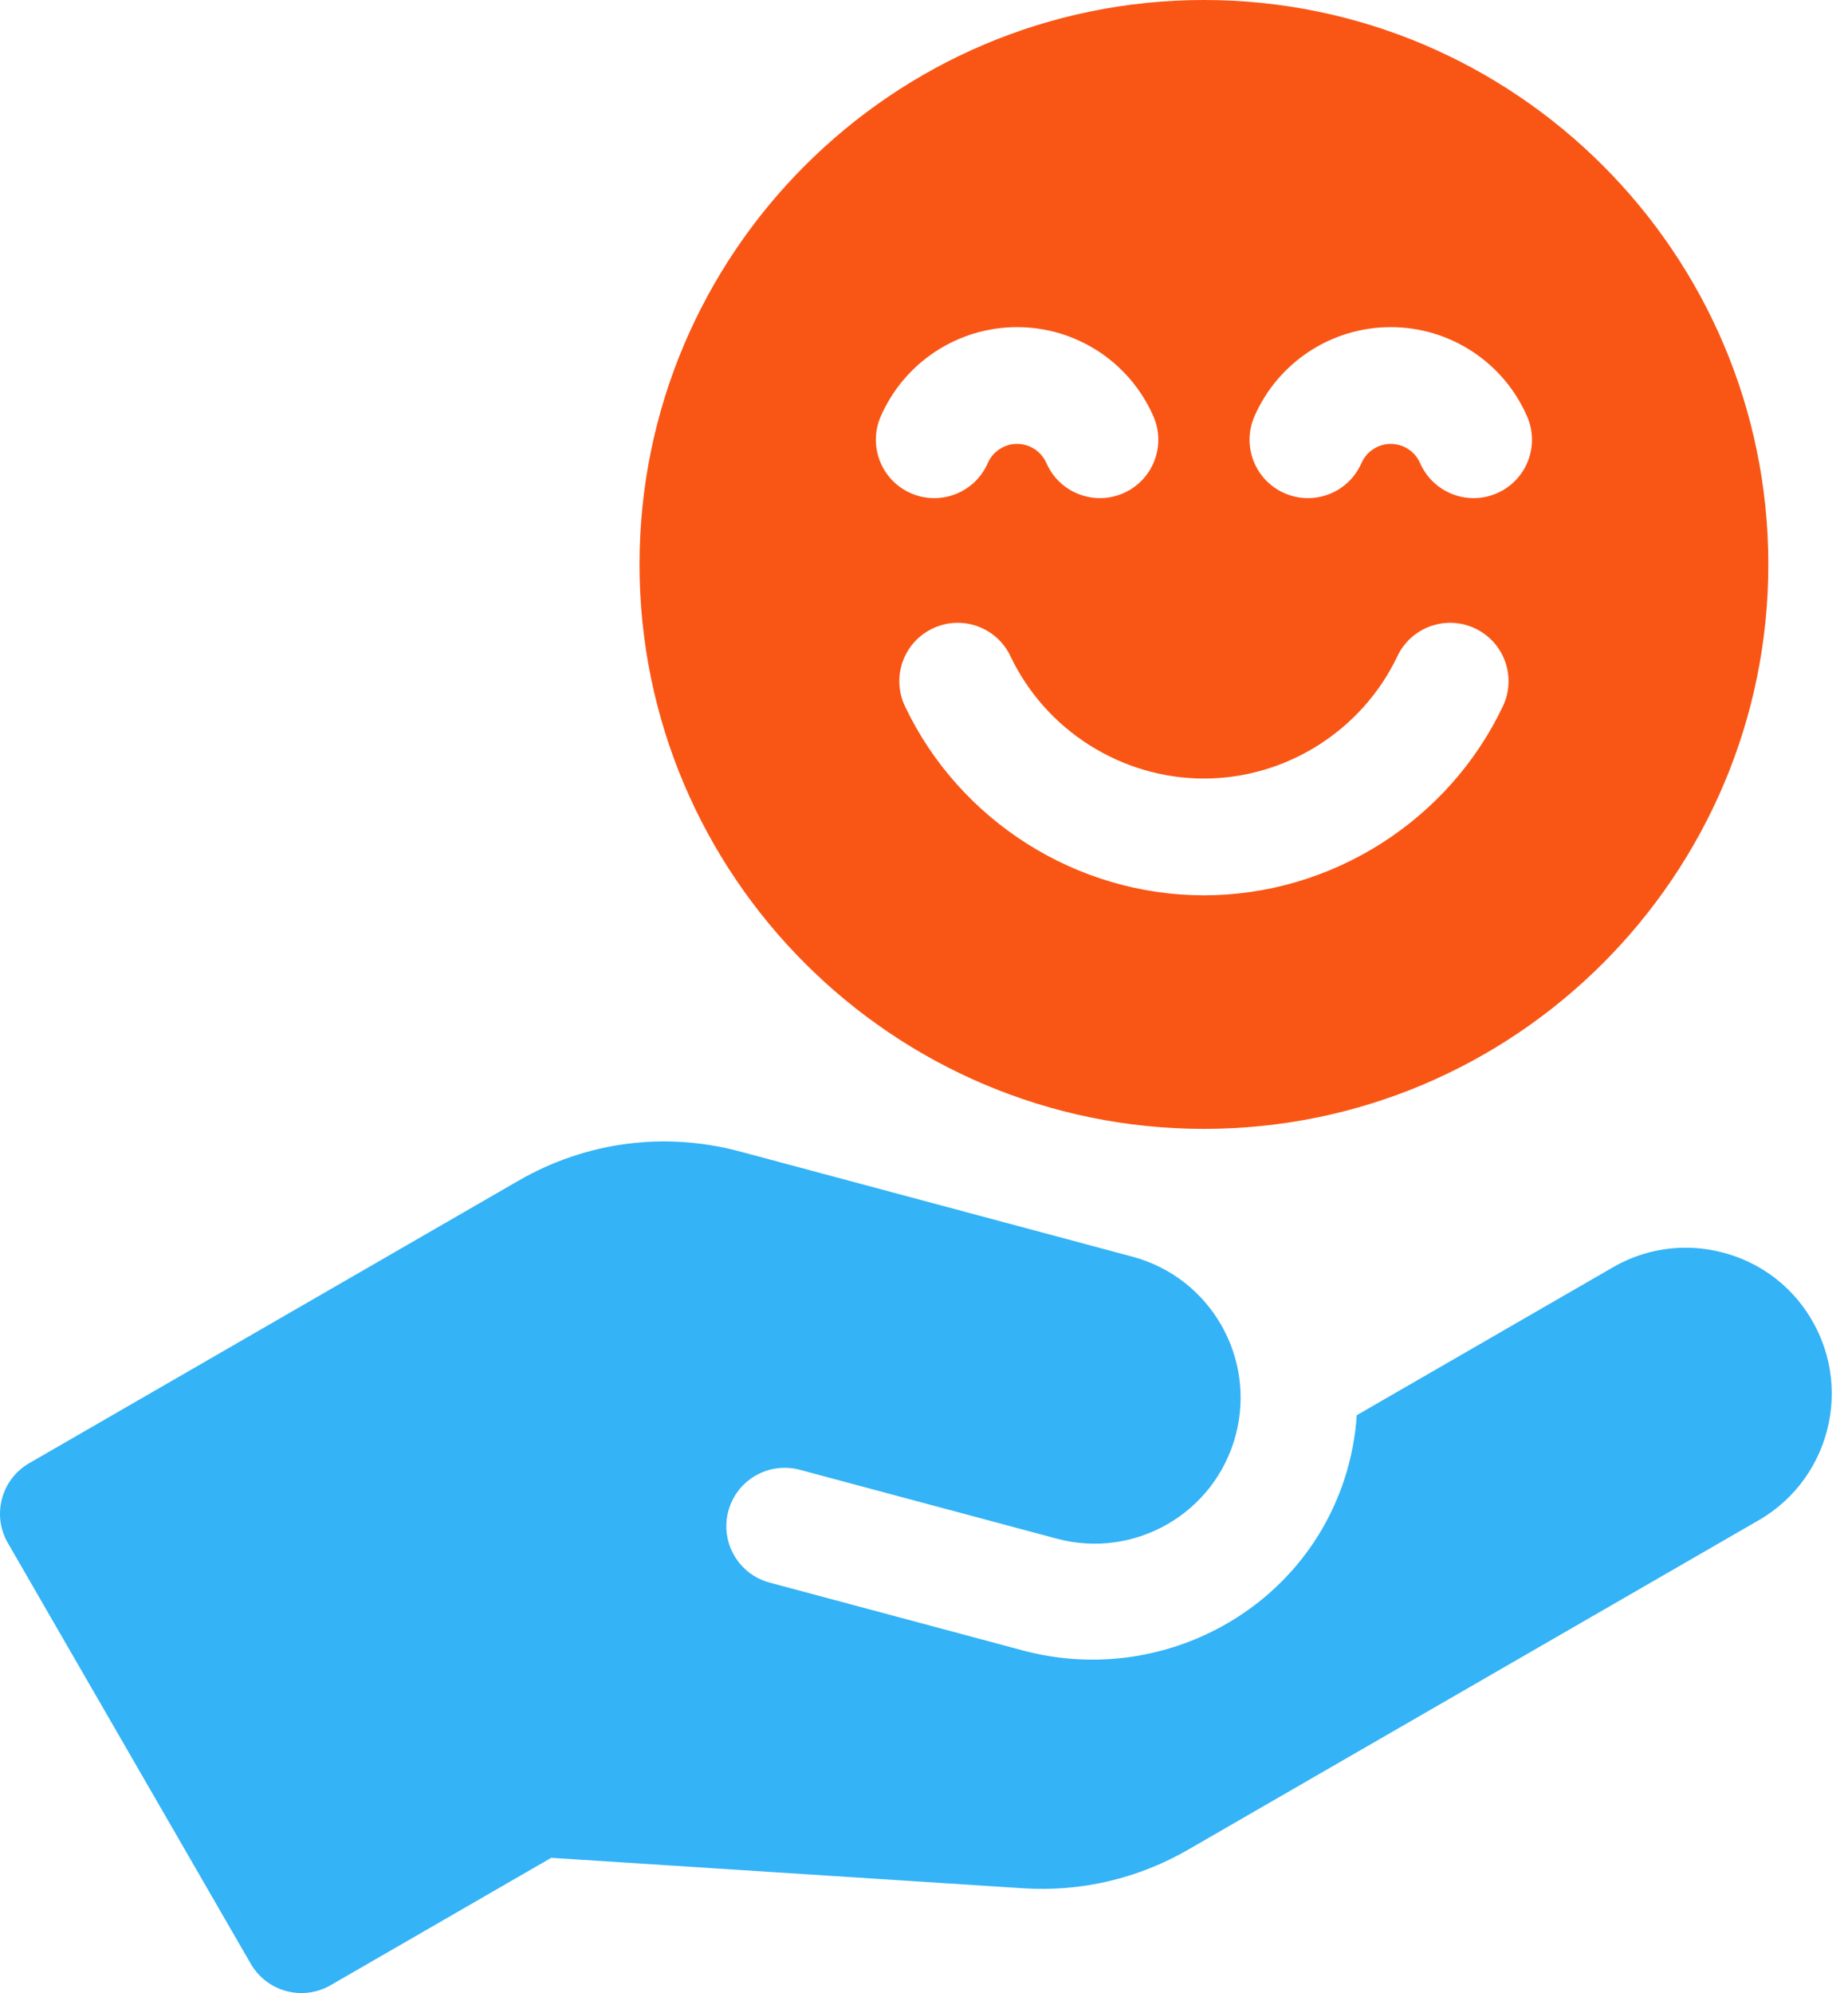
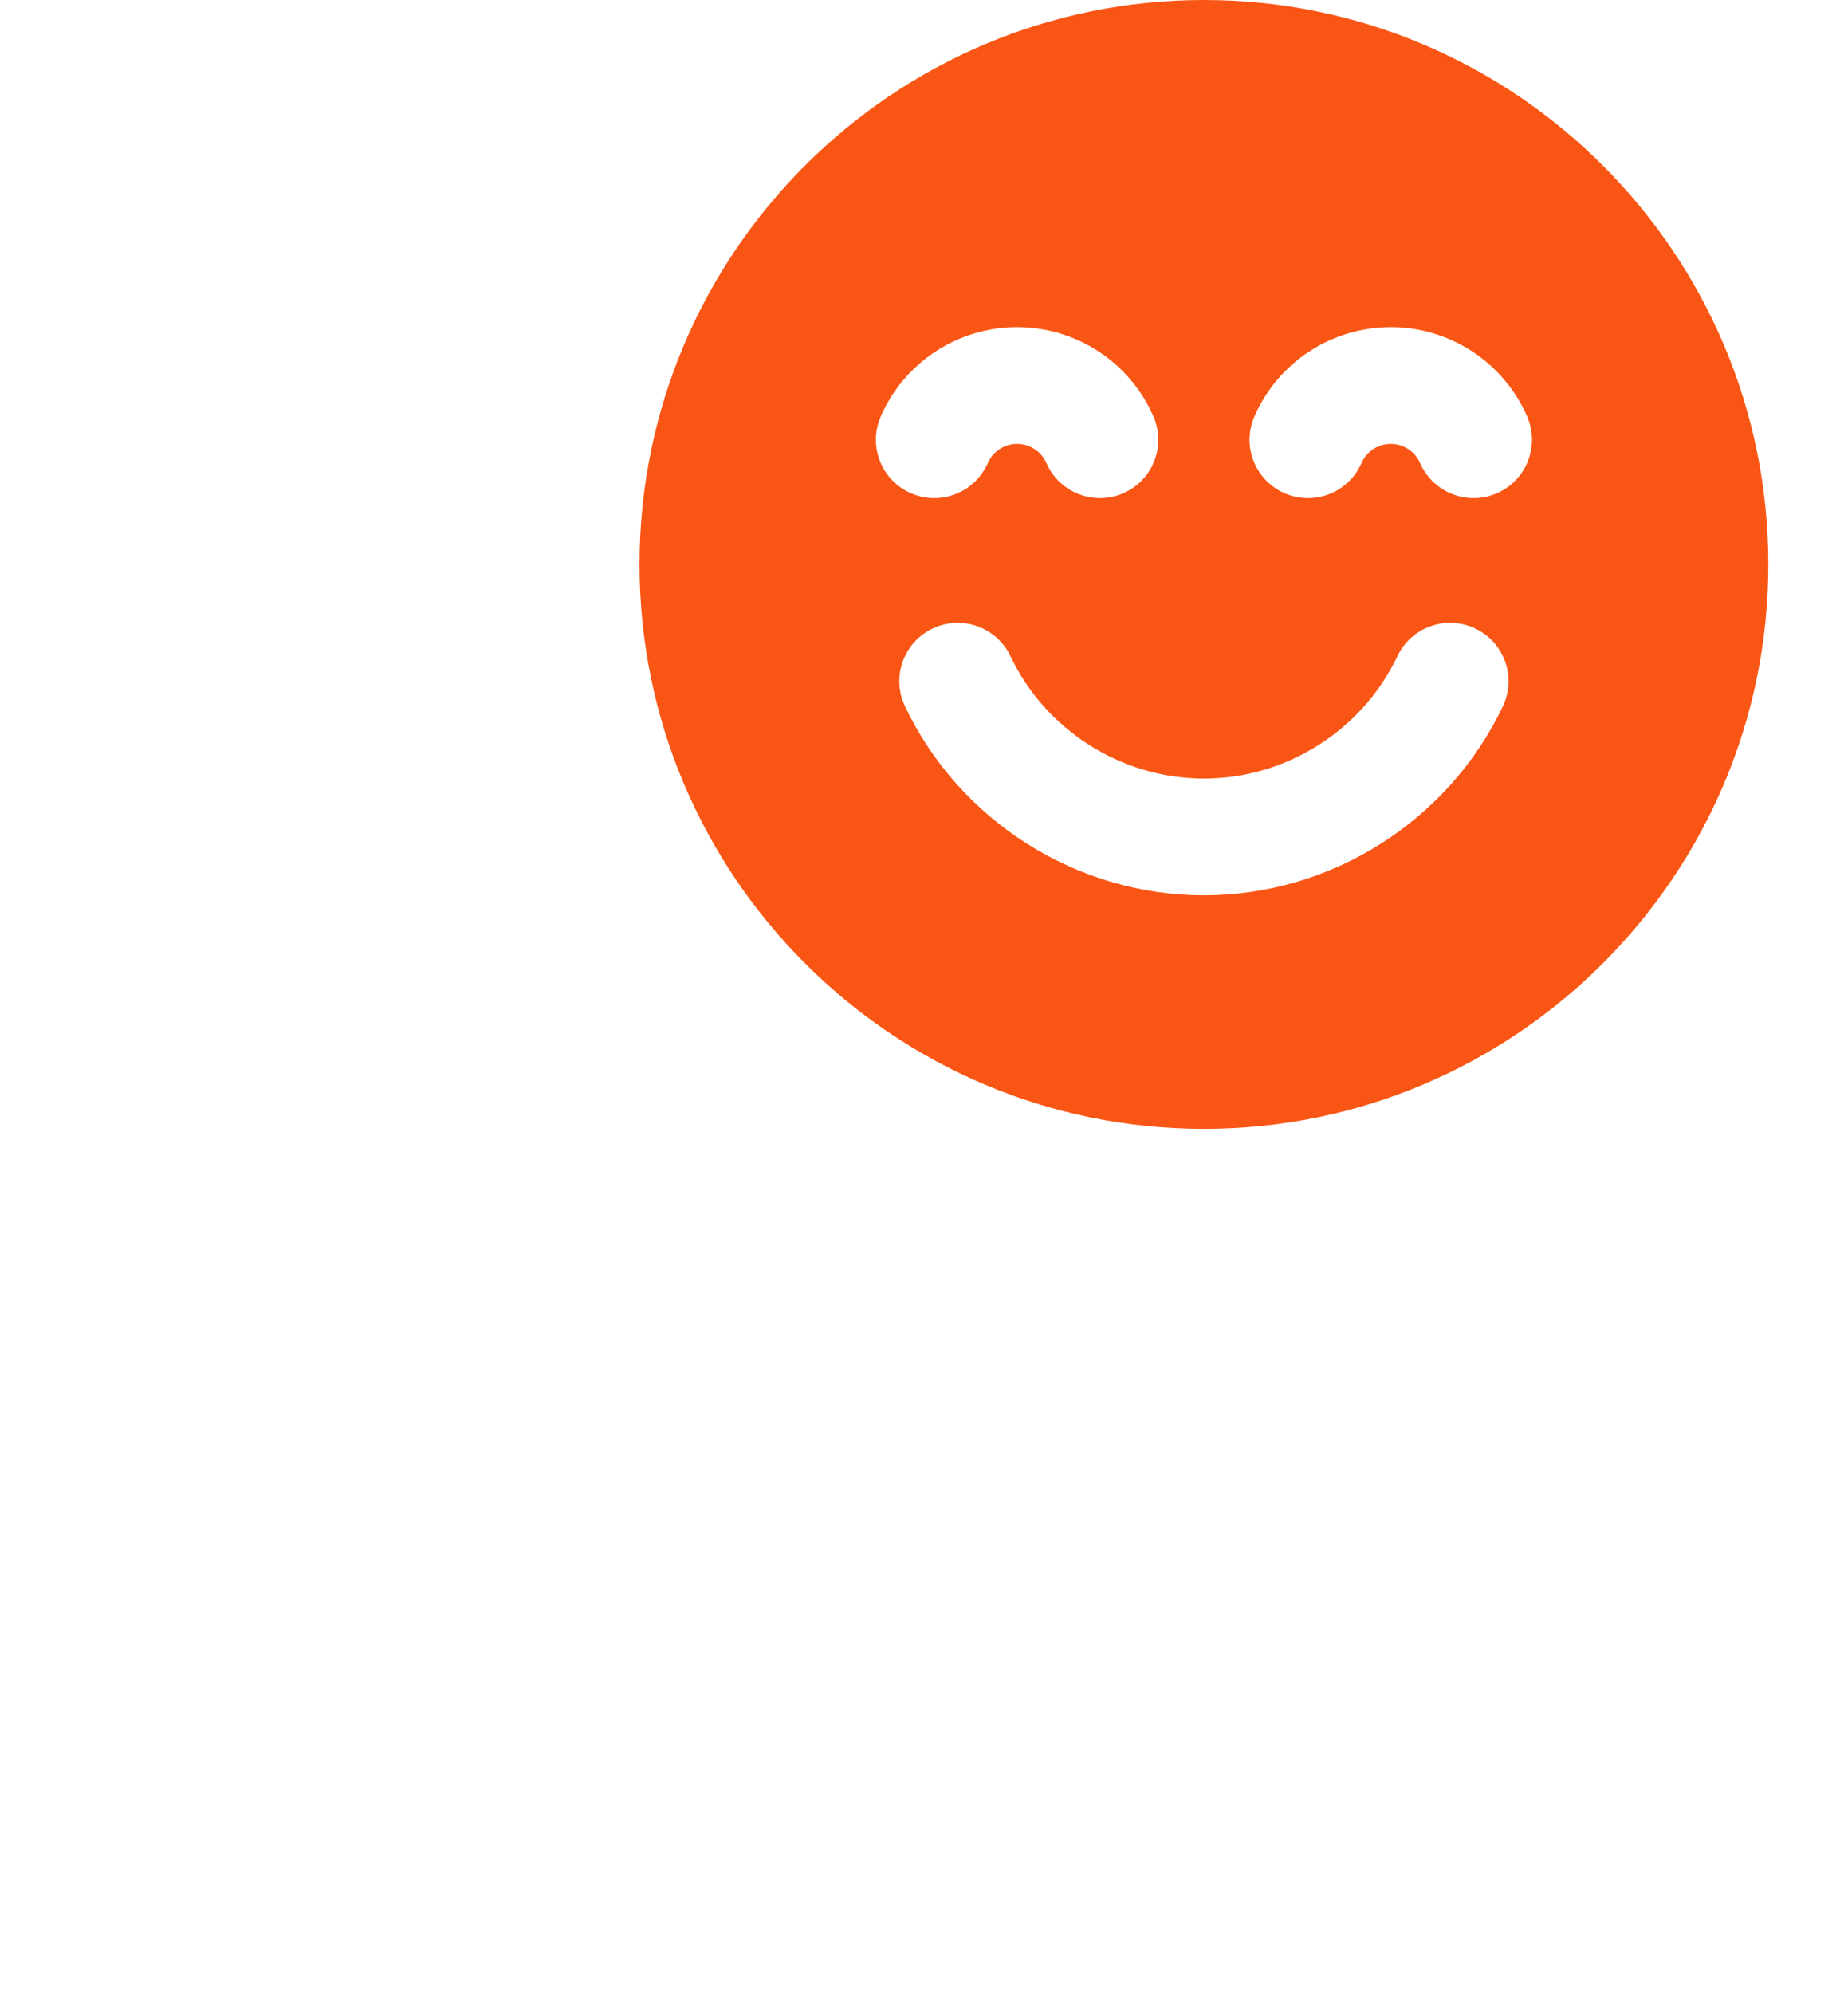
<svg xmlns="http://www.w3.org/2000/svg" width="102" height="110" viewBox="0 0 102 110" fill="none">
  <path d="M66.451 0C49.273 0 35.298 13.975 35.298 31.152C35.298 48.33 49.273 62.305 66.451 62.305C83.628 62.305 97.603 48.33 97.603 31.152C97.603 13.975 83.628 0 66.451 0ZM48.614 22.979C49.922 19.988 52.875 18.055 56.138 18.055C59.401 18.055 62.355 19.988 63.662 22.979C64.375 24.61 63.631 26.51 62 27.222C61.58 27.406 61.142 27.493 60.711 27.493C59.469 27.493 58.286 26.771 57.757 25.56C57.475 24.916 56.84 24.5 56.138 24.5C55.437 24.5 54.801 24.916 54.52 25.56C53.807 27.191 51.907 27.936 50.276 27.222C48.645 26.51 47.901 24.61 48.614 22.979ZM82.951 38.981C79.94 45.319 73.463 49.414 66.451 49.414C59.438 49.414 52.961 45.319 49.95 38.981C49.186 37.373 49.87 35.45 51.478 34.687C53.086 33.922 55.008 34.607 55.771 36.215C57.721 40.318 61.913 42.969 66.451 42.969C70.989 42.969 75.18 40.318 77.13 36.215C77.894 34.607 79.815 33.923 81.424 34.687C83.031 35.451 83.715 37.373 82.951 38.981ZM82.625 27.222C82.205 27.406 81.767 27.493 81.336 27.493C80.094 27.493 78.911 26.771 78.382 25.56C78.1 24.916 77.465 24.5 76.763 24.5C76.062 24.5 75.426 24.916 75.145 25.56C74.432 27.191 72.532 27.936 70.901 27.222C69.27 26.51 68.526 24.61 69.239 22.979C70.547 19.988 73.5 18.055 76.763 18.055C80.026 18.055 82.98 19.988 84.287 22.979C85 24.61 84.256 26.51 82.625 27.222Z" fill="#F95615" />
-   <path d="M99.446 72.022C98.573 70.874 97.396 69.978 96.055 69.447C93.709 68.517 91.162 68.711 89.021 69.947L74.886 78.108C74.806 79.3 74.58 80.504 74.184 81.698C71.755 89.028 63.91 93.089 56.451 91.09L42.478 87.346C40.759 86.886 39.739 85.119 40.2 83.399C40.66 81.68 42.427 80.66 44.147 81.121L58.332 84.922C62.63 86.073 67.048 83.523 68.2 79.225C69.351 74.927 66.801 70.509 62.503 69.358L40.845 63.554C36.688 62.44 32.346 63.012 28.618 65.164L1.612 80.756C0.071 81.646 -0.458 83.617 0.432 85.158L13.844 108.389C14.271 109.129 14.975 109.669 15.801 109.89C16.627 110.111 17.506 109.996 18.246 109.568L30.426 102.536L56.478 104.217C59.663 104.422 62.807 103.687 65.572 102.091L97.078 83.901C101.223 81.507 102.438 75.961 99.446 72.022Z" fill="#34B3F7" />
</svg>